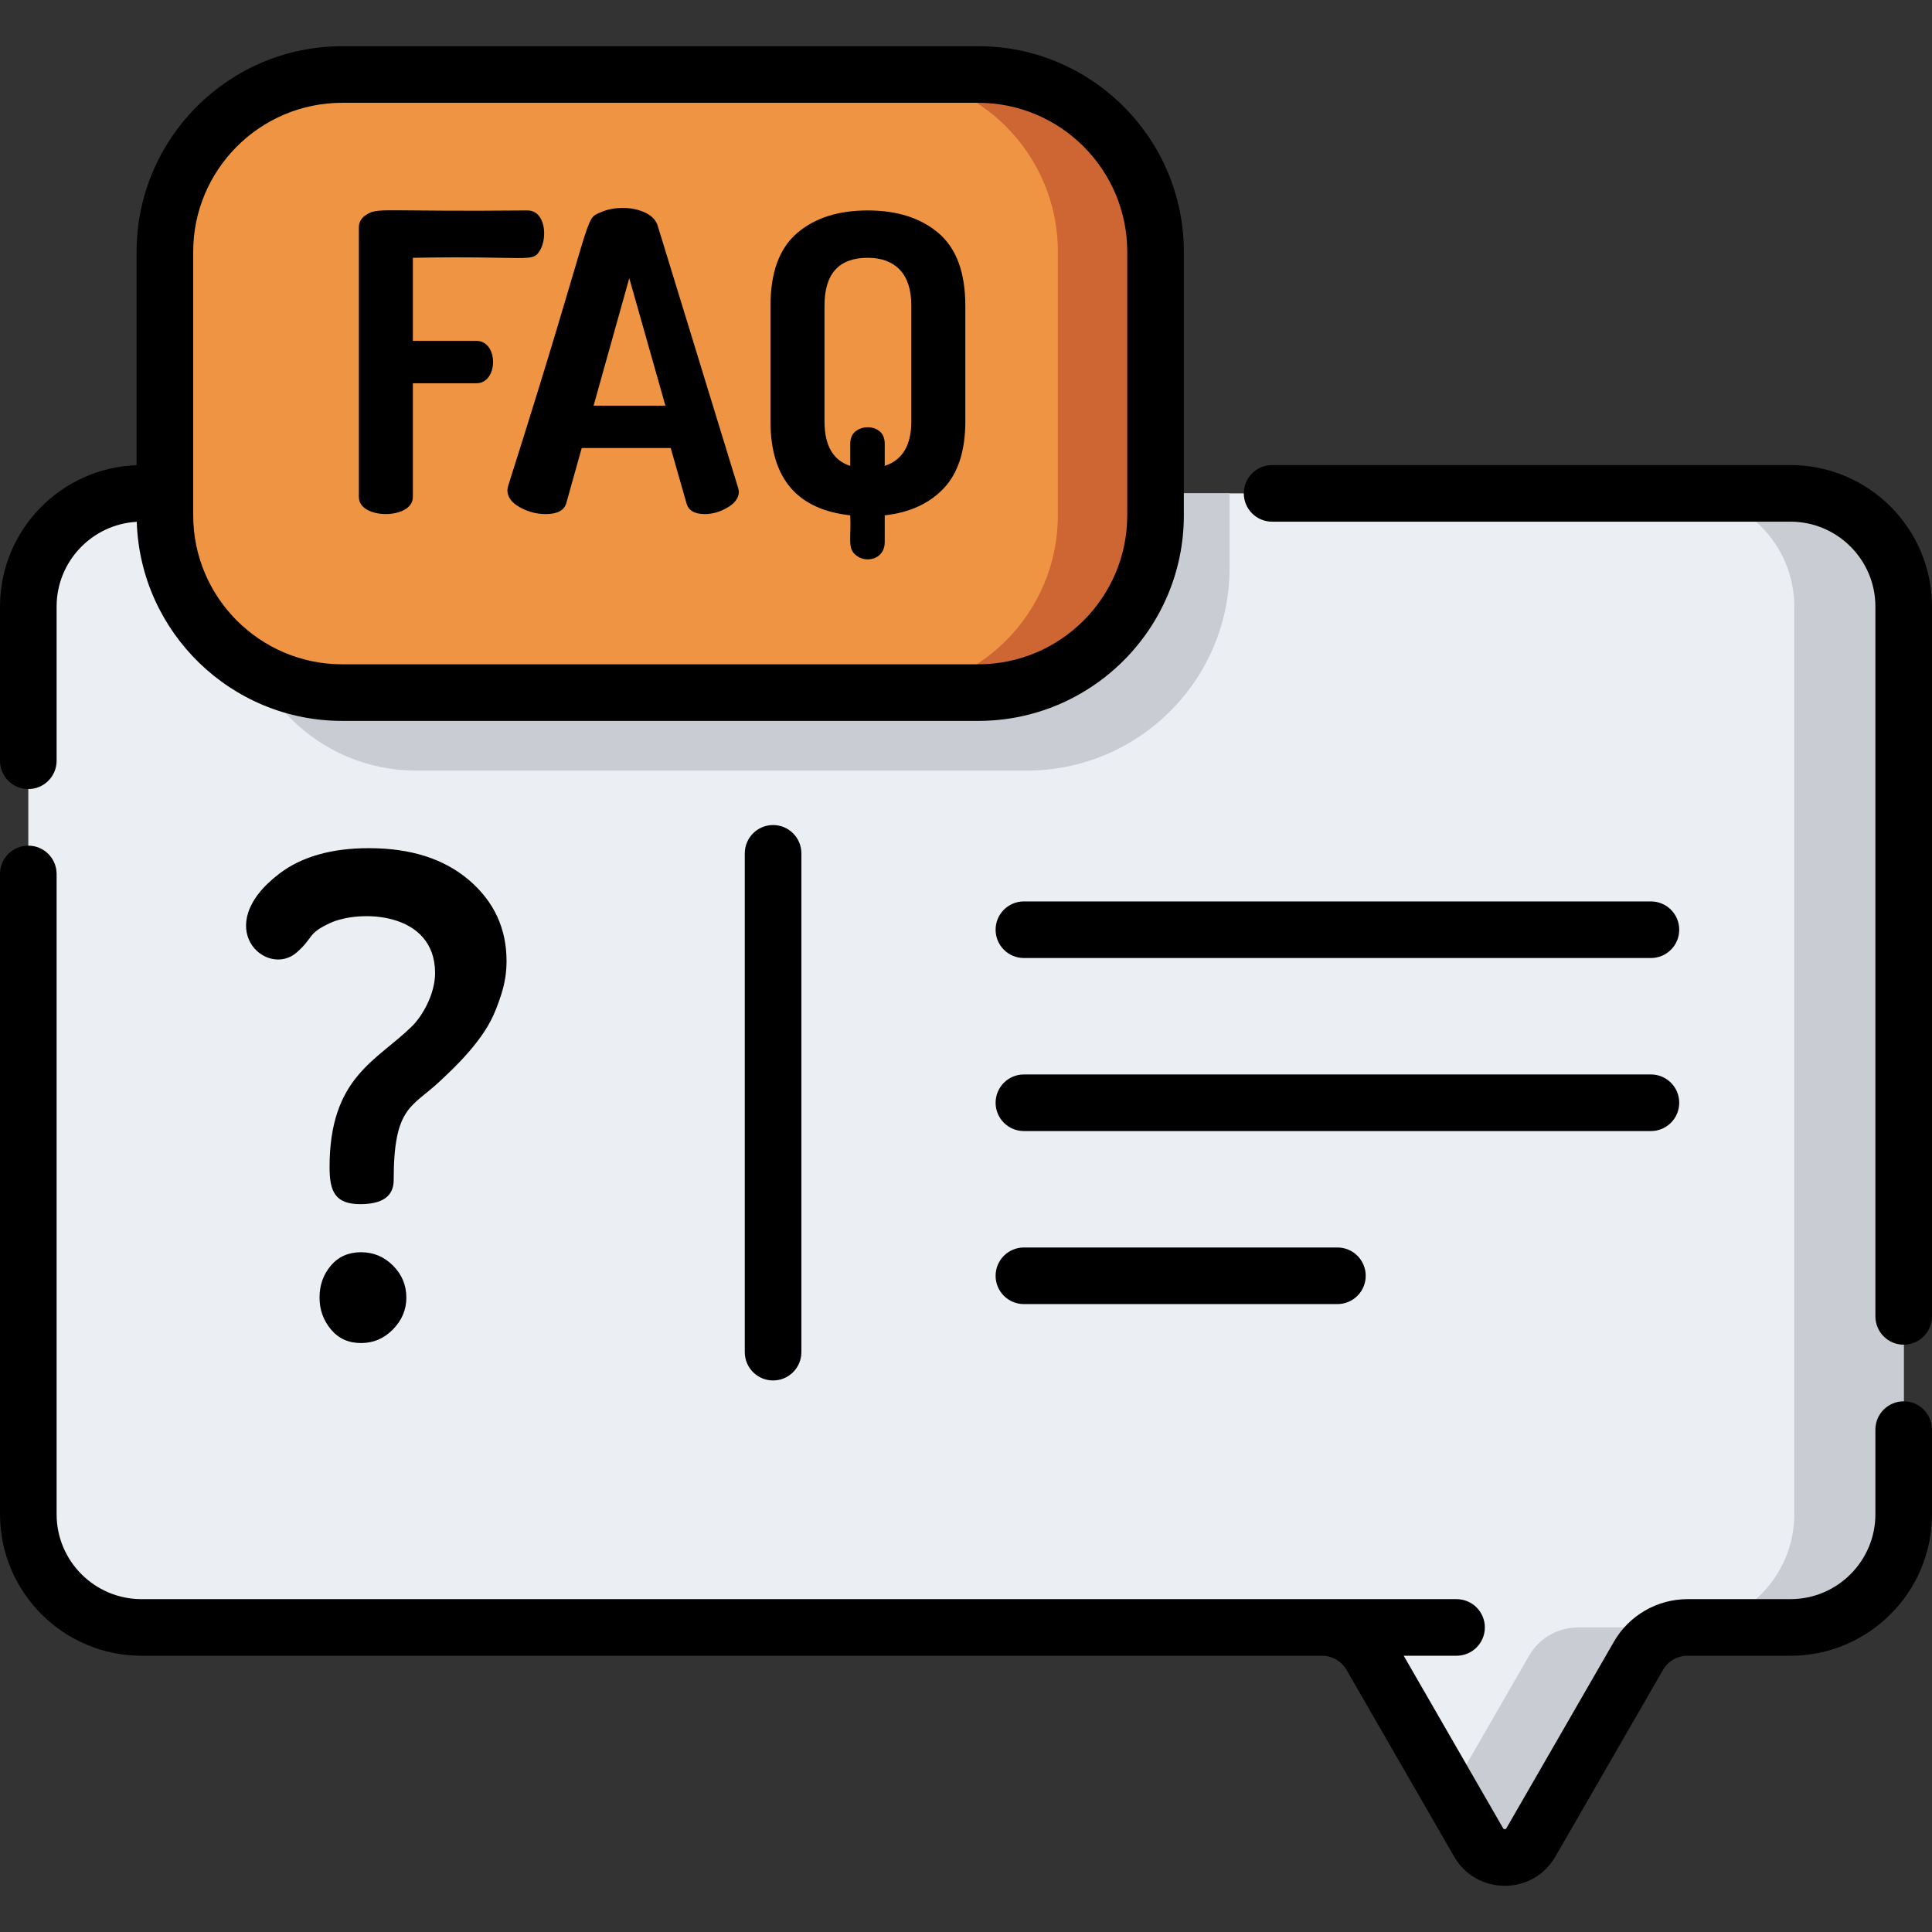
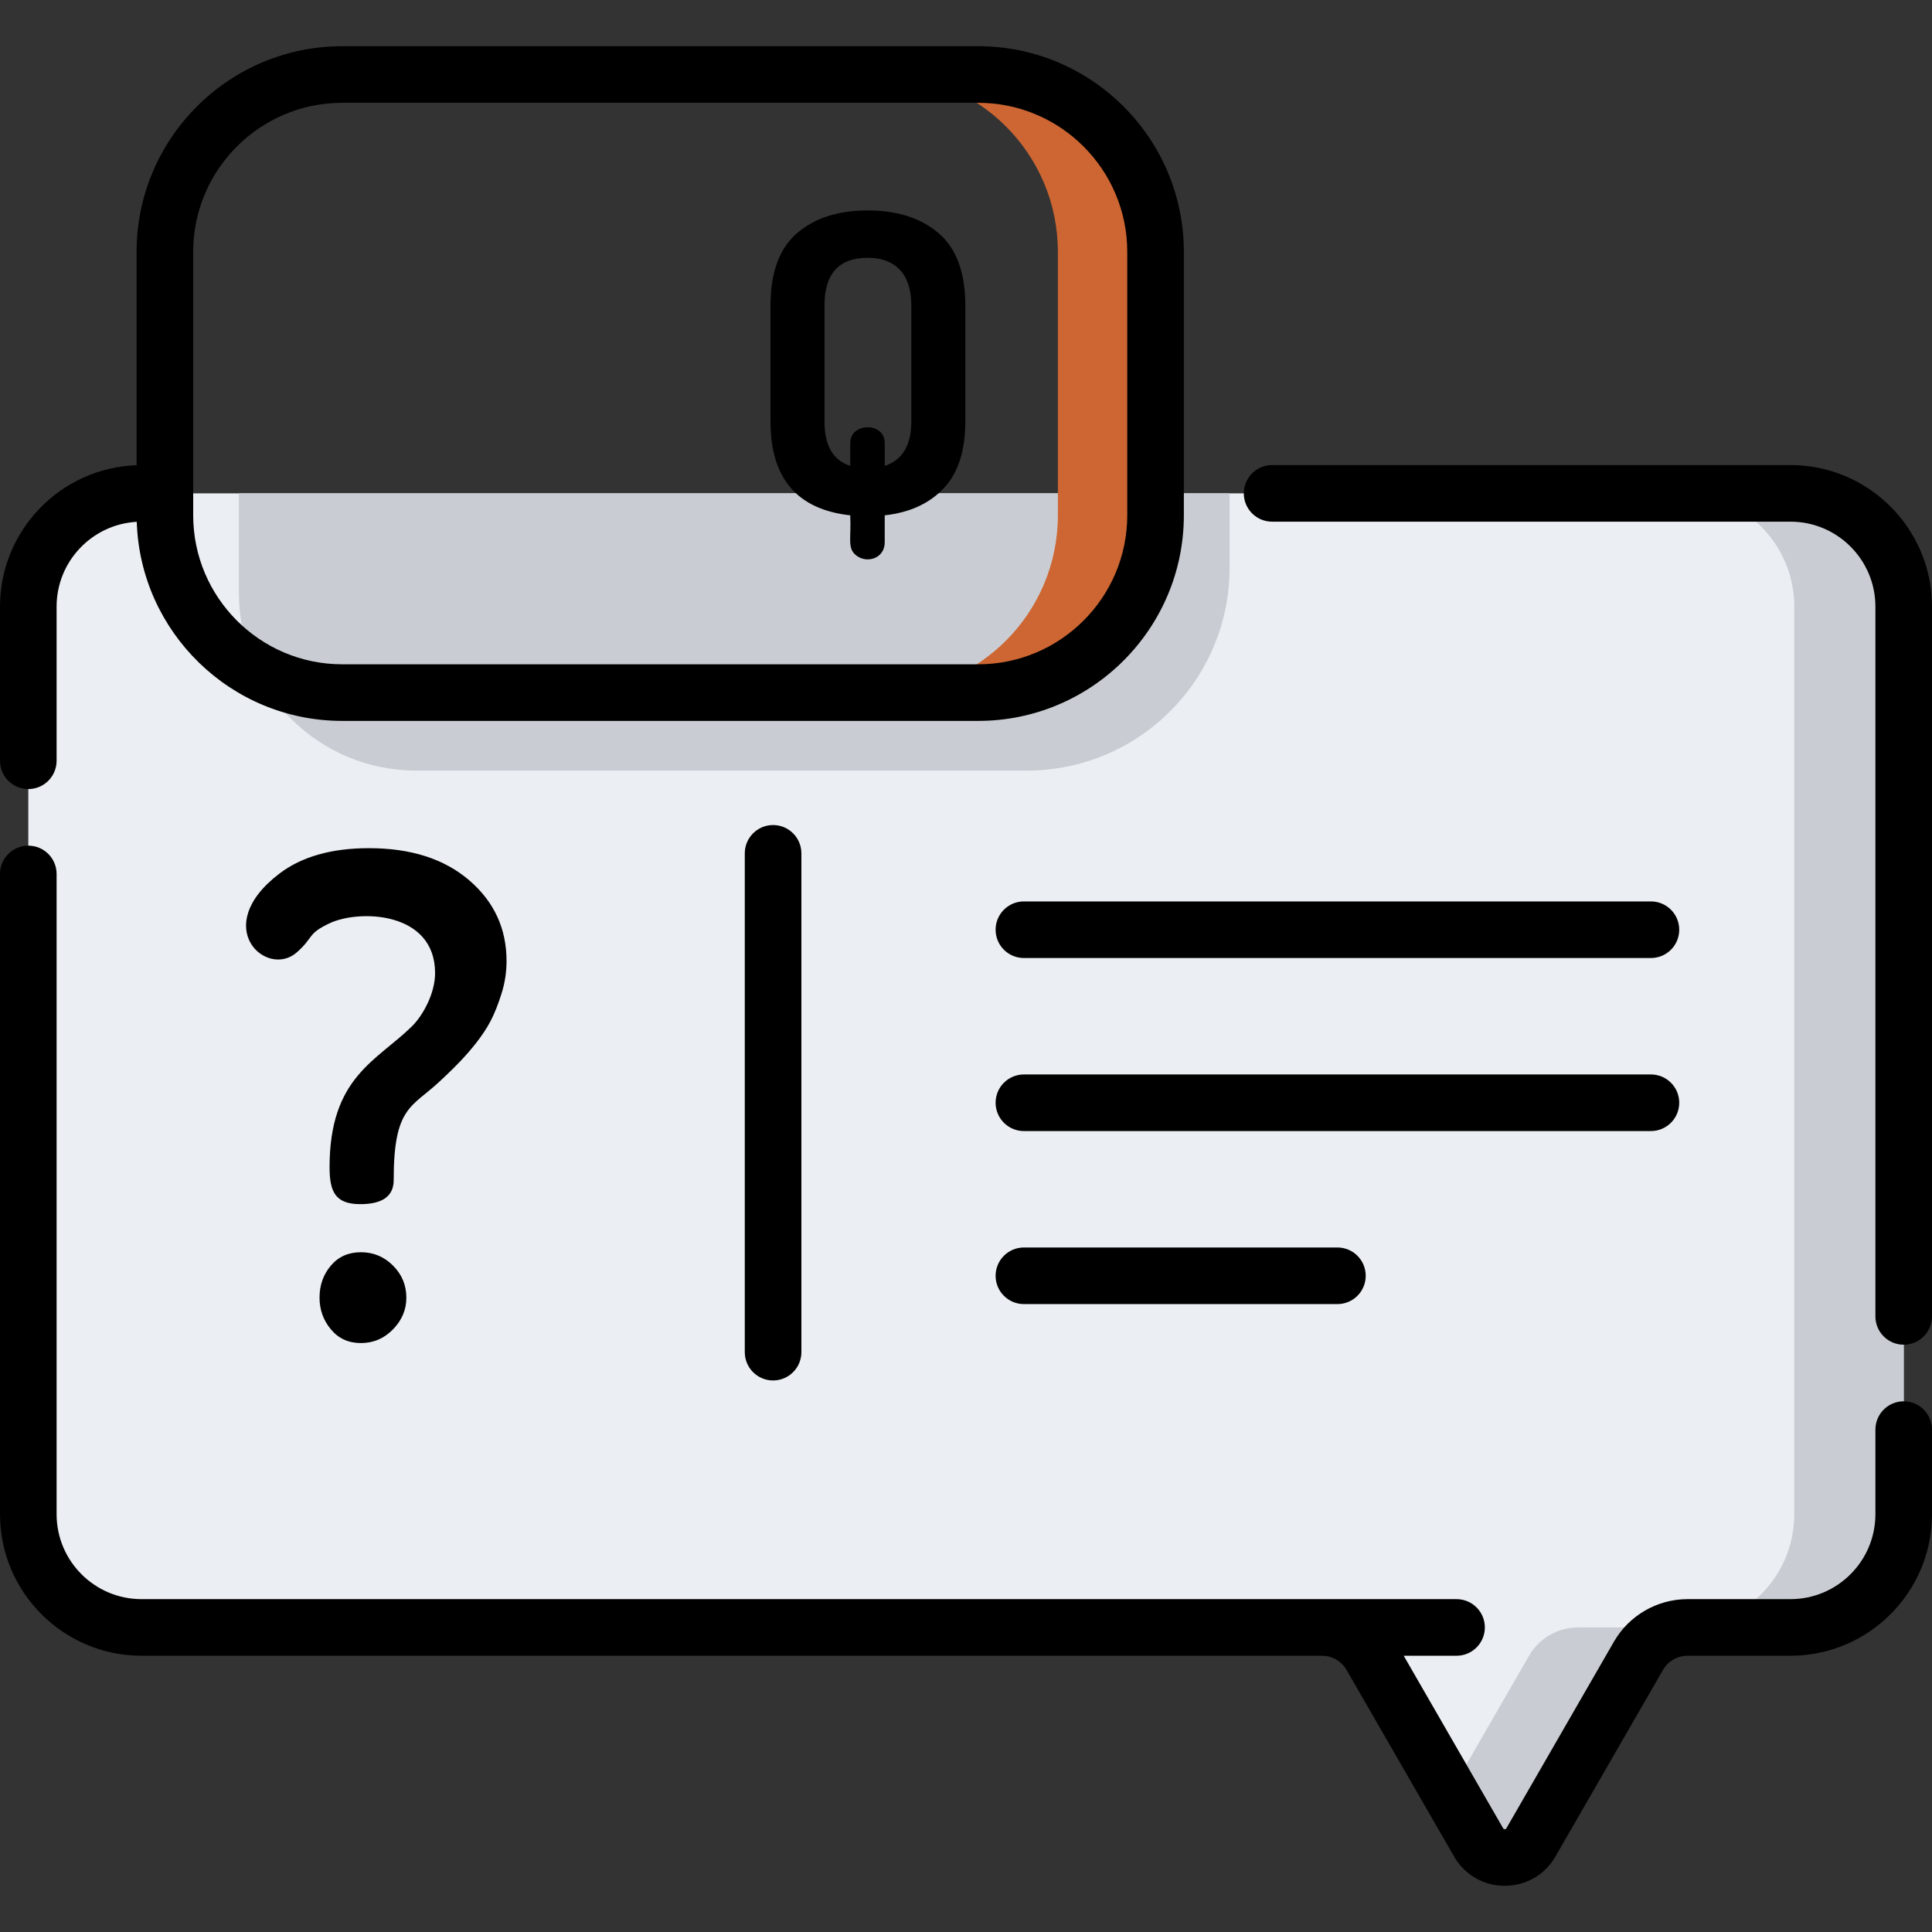
<svg xmlns="http://www.w3.org/2000/svg" version="1.1" id="Capa_1" x="0px" y="0px" viewBox="0 0 512 512" style="enable-background:new 0 0 512 512;" xml:space="preserve" width="512" height="512">
  <rect x="0" y="0" width="512" height="512" fill="#333333" stroke="none" />
  <g>
    <path style="fill:#EBEEF2;" d="M474.5,130.748h-437c-16.569,0-30,13.431-30,30v240.54c0,16.569,13.431,30,30,30h312.85   c5.363,0,10.318,2.863,12.996,7.51l28.501,49.451c3.078,5.34,10.785,5.34,13.862,0l28.501-49.451   c2.678-4.647,7.633-7.51,12.996-7.51H474.5c16.569,0,30-13.431,30-30v-240.54C504.5,144.18,491.069,130.748,474.5,130.748z" />
    <path style="fill:#C9CDD3;" d="M63.318,130.748v26.478c0,25.95,21.036,46.986,46.986,46.986h161.828   c29.668,0,53.719-24.051,53.719-53.719v-19.745H63.318z" />
    <path style="fill:#C9CDD3;" d="M474.5,130.748h-29c16.569,0,30,13.431,30,30v240.54c0,16.569-13.431,30-30,30h-27.293   c-5.363,0-10.318,2.863-12.996,7.51l-20.932,36.319l7.569,13.132c3.078,5.34,10.785,5.34,13.862,0l28.501-49.451   c2.678-4.647,7.633-7.51,12.996-7.51H474.5c16.569,0,30-13.431,30-30v-240.54C504.5,144.18,491.069,130.748,474.5,130.748z" />
-     <path style="fill:#EF9442;" d="M259.246,183.546H90.685c-25.95,0-46.986-21.037-46.986-46.986V66.732   c0-25.95,21.037-46.986,46.986-46.986h168.561c25.95,0,46.986,21.037,46.986,46.986v69.827   C306.232,162.509,285.195,183.546,259.246,183.546z" />
    <path style="fill:#CD6632;" d="M259.246,19.746H233.36c25.95,0,46.986,21.037,46.986,46.986v69.828   c0,25.95-21.037,46.986-46.986,46.986h25.886c25.95,0,46.986-21.037,46.986-46.986V66.732   C306.232,40.782,285.195,19.746,259.246,19.746z" />
    <g>
      <path d="M7.5,209.11c4.143,0,7.5-3.358,7.5-7.5v-40.86c0-11.984,9.419-21.808,21.242-22.463    c0.918,29.246,24.978,52.758,54.443,52.758h168.561c30.044,0,54.487-24.442,54.487-54.486V66.732    c0-30.044-24.443-54.486-54.487-54.486H90.685c-30.044,0-54.486,24.442-54.486,54.486v56.552C16.122,123.973,0,140.509,0,160.75    v40.86C0,205.752,3.357,209.11,7.5,209.11z M51.198,130.789c0-0.013,0.002-0.026,0.002-0.039s-0.002-0.026-0.002-0.039v-63.98    c0-21.773,17.714-39.486,39.486-39.486h168.561c21.773,0,39.487,17.713,39.487,39.486v69.828    c0,21.773-17.714,39.486-39.487,39.486H90.685c-21.772,0-39.486-17.713-39.486-39.486V130.789z" />
      <path d="M474.5,123.249H337.12c-4.143,0-7.5,3.358-7.5,7.5s3.357,7.5,7.5,7.5H474.5c12.406,0,22.5,10.093,22.5,22.5v188.112    c0,4.142,3.357,7.5,7.5,7.5s7.5-3.358,7.5-7.5V160.749C512,140.071,495.178,123.249,474.5,123.249z" />
      <path d="M504.5,371.361c-4.143,0-7.5,3.358-7.5,7.5v22.427c0,12.407-10.094,22.5-22.5,22.5h-27.293    c-8.021,0-15.49,4.316-19.494,11.265l-28.502,49.452c-0.058,0.1-0.145,0.25-0.433,0.25c-0.289,0-0.376-0.151-0.434-0.25    l-26.348-45.716H386c4.143,0,7.5-3.358,7.5-7.5s-3.357-7.5-7.5-7.5H37.5c-12.406,0-22.5-10.093-22.5-22.5V231.605    c0-4.142-3.357-7.5-7.5-7.5s-7.5,3.358-7.5,7.5v169.683c0,20.678,16.822,37.5,37.5,37.5h312.85c2.674,0,5.163,1.438,6.498,3.755    l28.501,49.451c2.801,4.859,7.822,7.761,13.431,7.76s10.628-2.902,13.428-7.76l28.502-49.452c1.335-2.316,3.824-3.754,6.498-3.754    H474.5c20.678,0,37.5-16.822,37.5-37.5v-22.427C512,374.719,508.643,371.361,504.5,371.361z" />
      <path d="M116.562,286.543c0.818-0.871,9.422-8.212,13.479-16.018c1.013-1.947,1.964-4.336,2.856-7.168    c0.894-2.832,1.342-5.722,1.342-8.672c0-8.612-3.305-15.752-9.911-21.416c-6.61-5.664-15.459-8.496-26.549-8.496    c-9.911,0-17.818,2.243-23.717,6.726c-18.608,14.143-3.353,27.977,4.641,20.849c4.54-4.037,2.694-4.903,8.733-7.715    c7.839-3.647,27.864-3.108,27.864,13.241c0,5.465-3.269,11.277-6.105,14.084c-9.305,9.188-21.858,13.419-21.858,37.354    c0,6.531,1.537,9.798,8.142,9.798c5.898,0,8.85-2.124,8.85-6.372C104.327,293.147,109.138,293.526,116.562,286.543z" />
      <path d="M95.654,331.852c-3.305,0-5.96,1.181-7.965,3.54c-2.008,2.362-3.009,5.193-3.009,8.496c0,3.186,1.001,5.99,3.009,8.407    c2.005,2.42,4.66,3.628,7.965,3.628c3.302,0,6.134-1.208,8.495-3.628c2.359-2.417,3.54-5.221,3.54-8.407    c0-3.302-1.181-6.134-3.54-8.496C101.788,333.033,98.956,331.852,95.654,331.852z" />
-       <path d="M109.413,131.725v-30.162h16.842c5.861,0,5.908-11.228,0-11.228h-16.842V68.319c30.916-0.586,31.615,1.391,33.629-1.871    c2.167-3.507,1.449-10.678-3.247-10.678c-39.384,0.383-39.555-0.903-42.82,1.211c-1.249,0.808-1.872,1.909-1.872,3.302v71.441    C95.103,137.754,109.413,137.71,109.413,131.725z" />
-       <path d="M134.462,129.884c0,1.804,1.091,3.314,3.271,4.53c2.182,1.216,4.473,1.823,6.87,1.823c3.058,0,4.876-0.951,5.456-2.854    l4.102-14.649h23.585l4.183,14.641c0.513,1.909,2.128,2.862,4.844,2.862c2.054,0,4.072-0.586,6.054-1.761    c1.981-1.173,2.973-2.568,2.973-4.183c0-0.146-0.074-0.513-0.221-1.101l-21.245-69.24c-0.44-1.542-1.541-2.733-3.302-3.578    c-1.762-0.843-3.743-1.266-5.944-1.266c-2.202,0-4.166,0.38-5.89,1.141c-4.674,2.061-1.142-1.073-24.515,72.458    C134.536,129.335,134.462,129.728,134.462,129.884z M166.764,73.713l9.577,33.794h-19.035L166.764,73.713z" />
      <path d="M225.325,136.568c0.287,6.05-0.797,8.547,1.376,10.458c2.808,2.47,7.761,1.093,7.761-3.302v-7.155    c6.604-0.732,11.814-3.118,15.631-7.155c3.815-4.035,5.725-9.943,5.725-17.723V80.978c0-8.732-2.35-15.117-7.045-19.154    c-4.697-4.035-10.973-6.054-18.824-6.054c-7.854,0-14.108,2.019-18.769,6.054c-4.661,4.037-6.99,10.421-6.99,19.154v30.712    C204.189,126.735,211.235,135.027,225.325,136.568z M218.5,80.978c0-8.438,3.815-12.659,11.448-12.659    c3.669,0,6.512,1.065,8.531,3.192c2.018,2.129,3.027,5.284,3.027,9.467v30.712c0,6.313-2.35,10.238-7.045,11.779v-5.834    c0-1.467-0.44-2.568-1.321-3.302c-0.881-0.733-1.945-1.101-3.192-1.101c-1.248,0-2.33,0.368-3.247,1.101    c-0.919,0.734-1.376,1.835-1.376,3.302v5.834c-4.551-1.467-6.825-5.394-6.825-11.779V80.978z" />
      <path d="M197.376,226.146v132.191c0,4.142,3.357,7.5,7.5,7.5s7.5-3.358,7.5-7.5V226.146c0-4.142-3.357-7.5-7.5-7.5    S197.376,222.004,197.376,226.146z" />
      <path d="M437.513,238.886H271.346c-4.143,0-7.5,3.358-7.5,7.5s3.357,7.5,7.5,7.5h166.167c4.143,0,7.5-3.358,7.5-7.5    S441.655,238.886,437.513,238.886z" />
      <path d="M445.013,292.242c0-4.142-3.357-7.5-7.5-7.5H271.346c-4.143,0-7.5,3.358-7.5,7.5s3.357,7.5,7.5,7.5h166.167    C441.655,299.742,445.013,296.384,445.013,292.242z" />
      <path d="M271.346,330.597c-4.143,0-7.5,3.358-7.5,7.5s3.357,7.5,7.5,7.5h83.084c4.143,0,7.5-3.358,7.5-7.5s-3.357-7.5-7.5-7.5    H271.346z" />
    </g>
  </g>
</svg>